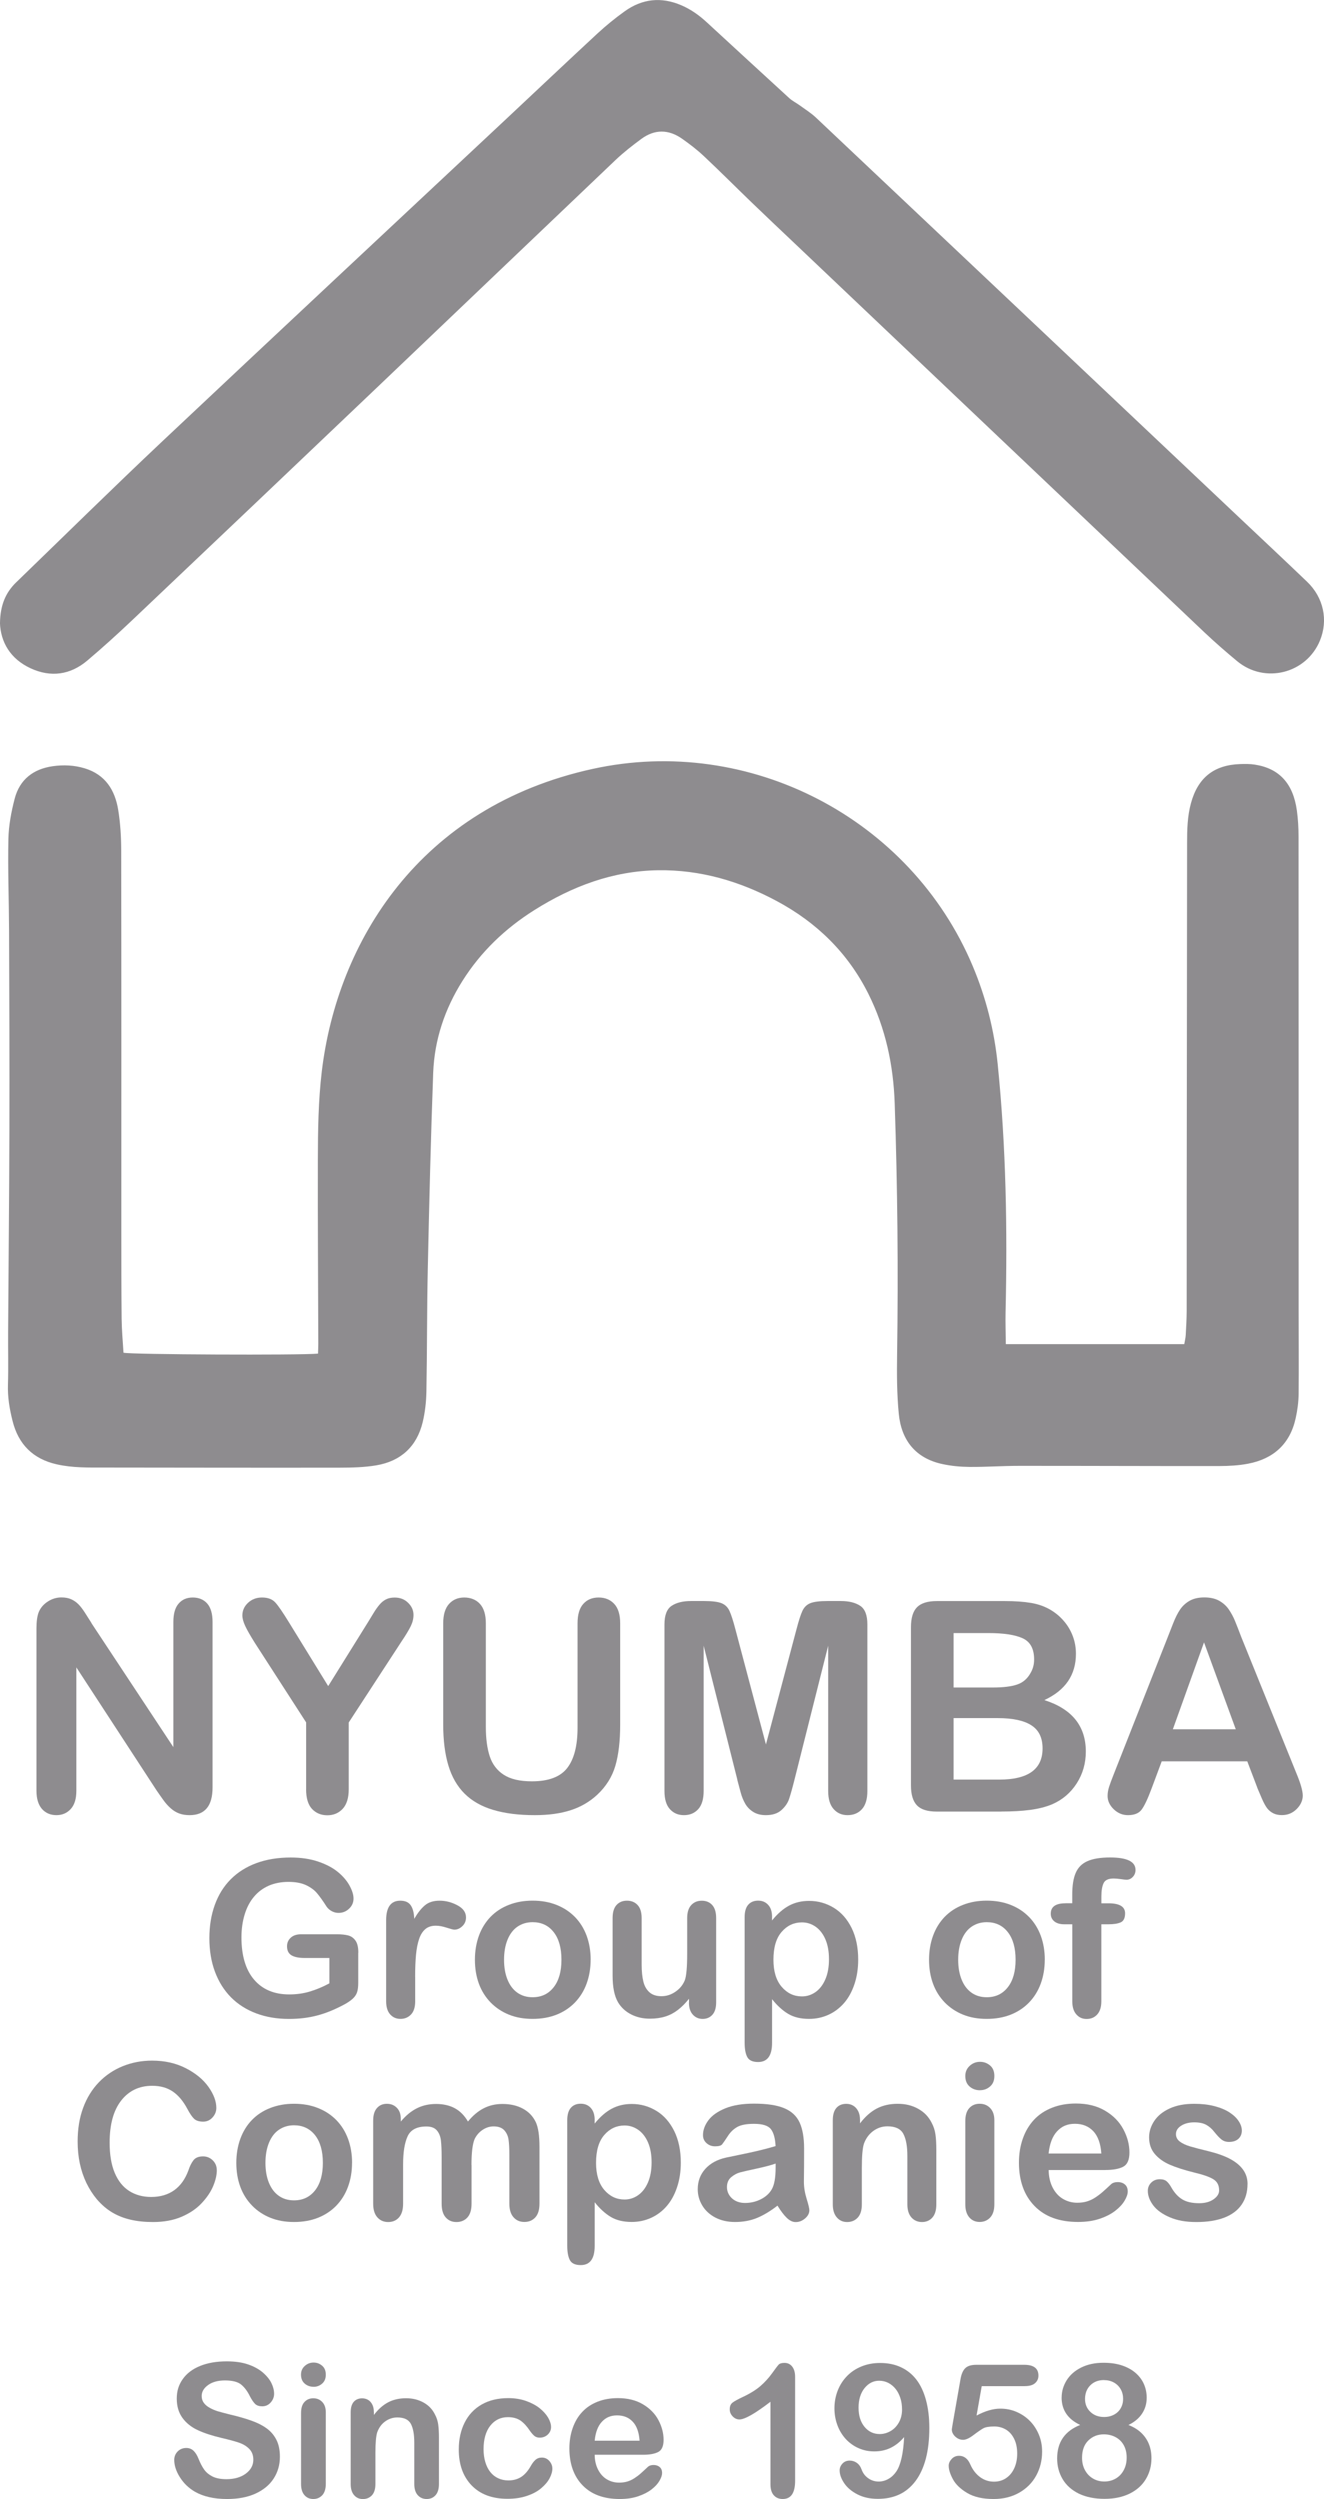
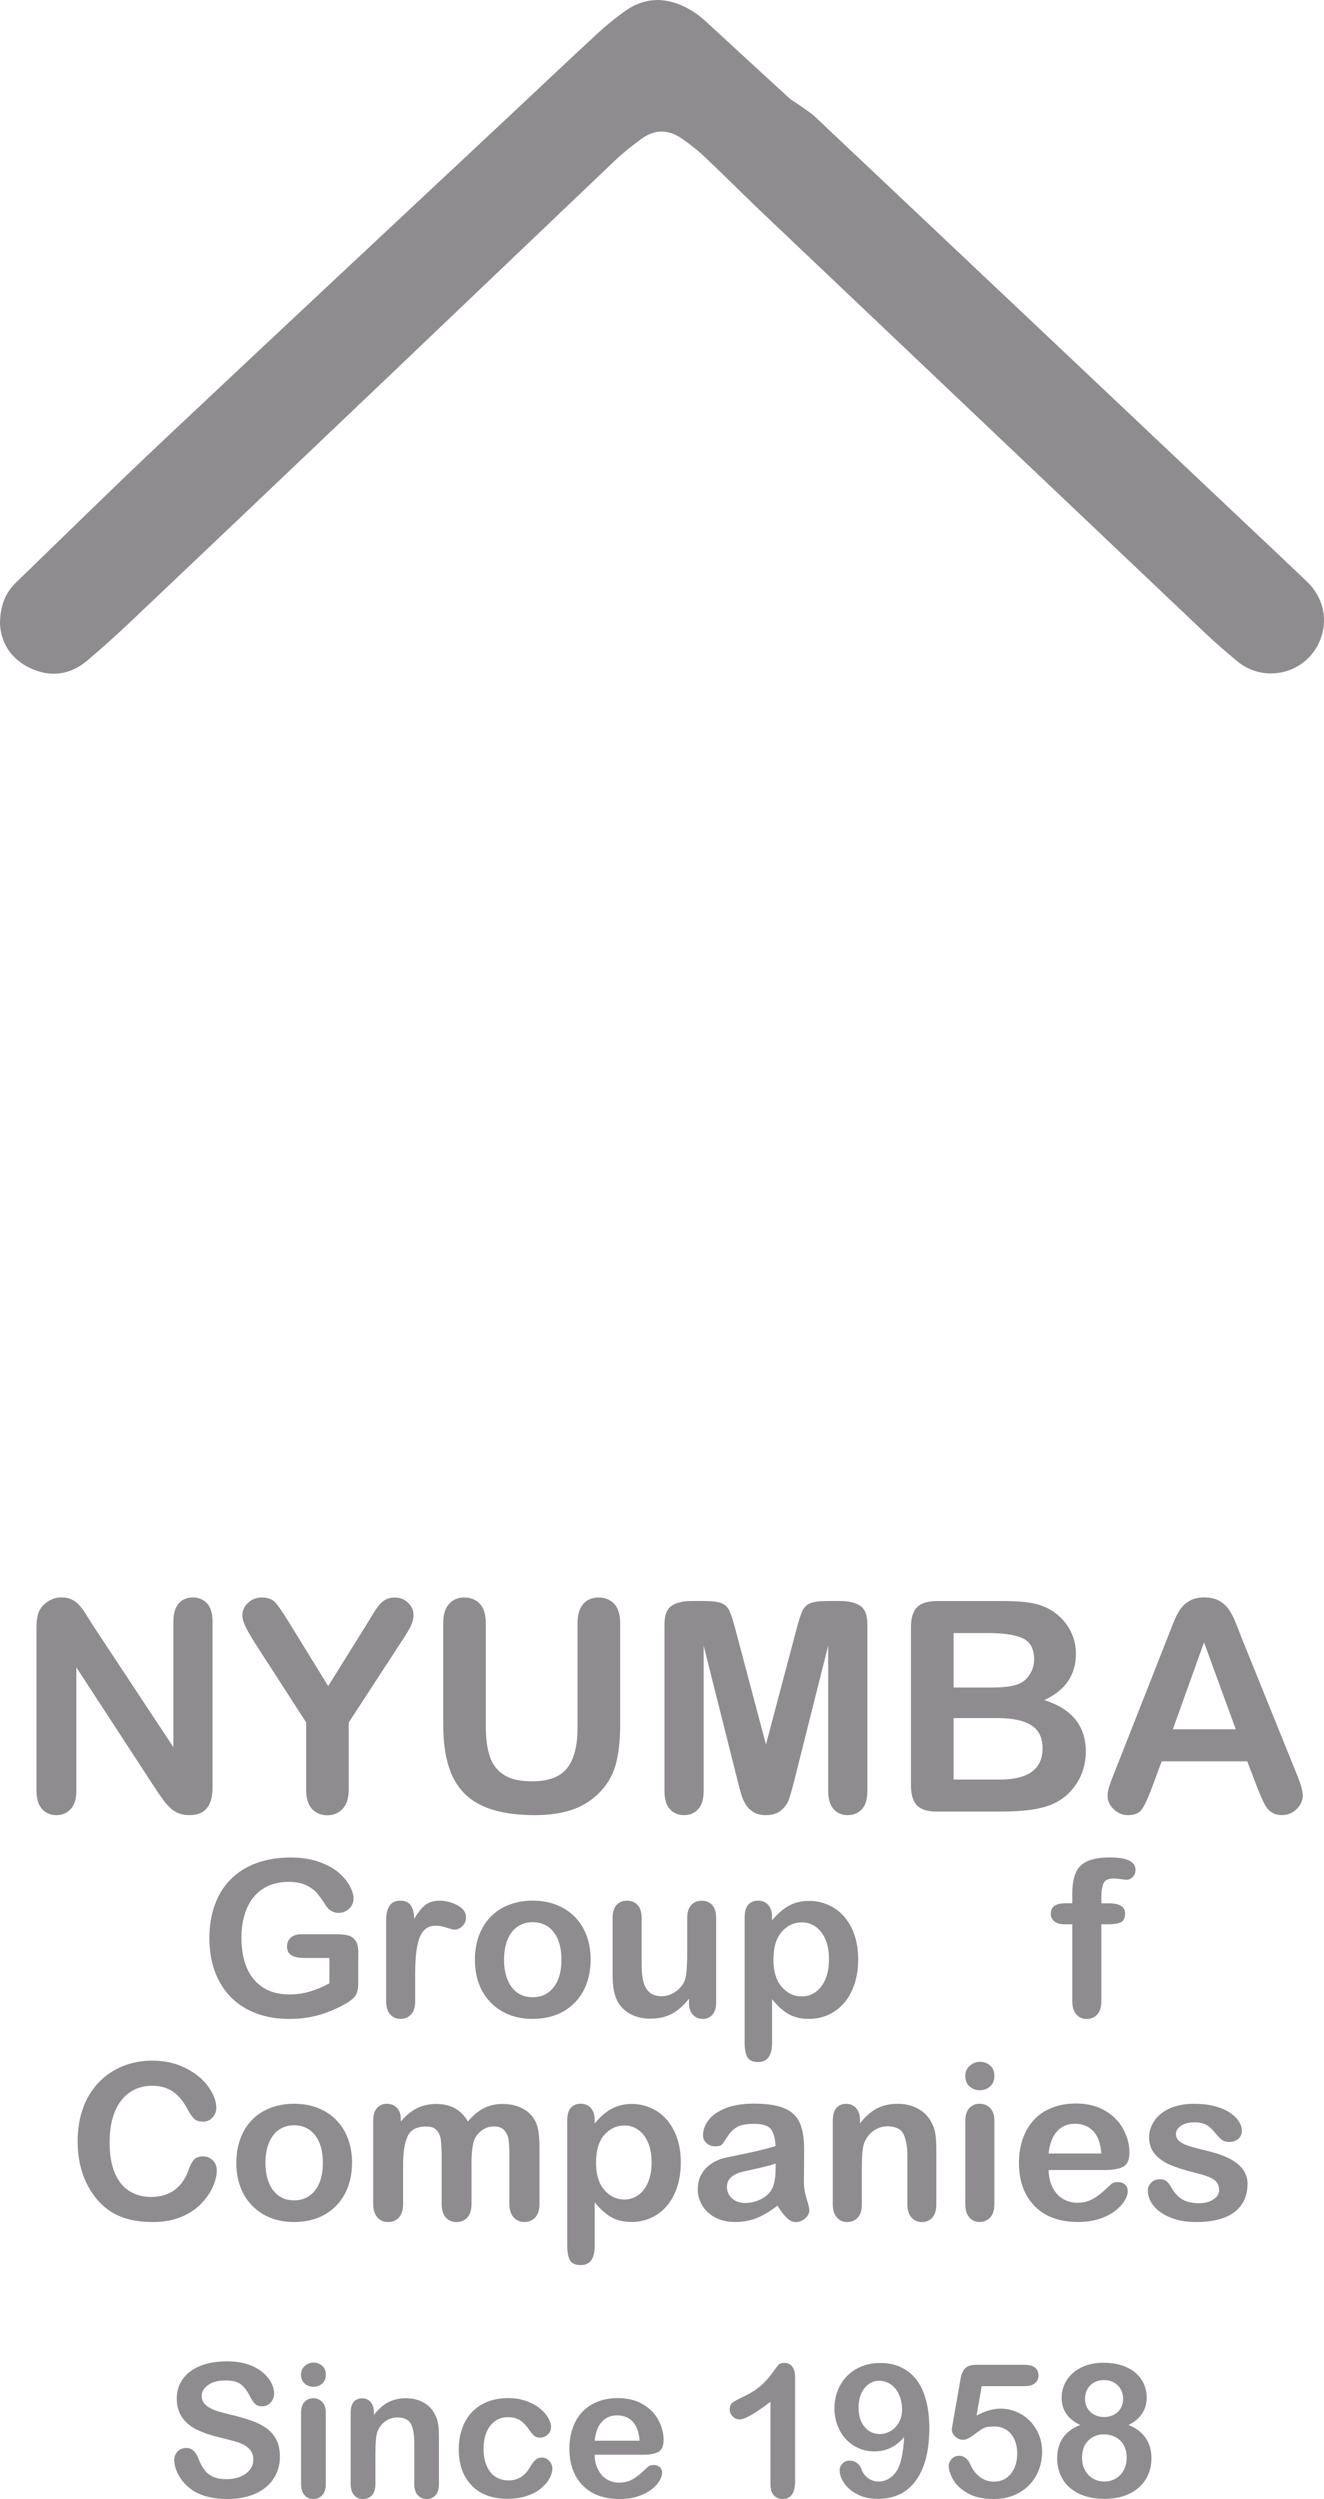
<svg xmlns="http://www.w3.org/2000/svg" id="Layer_2" data-name="Layer 2" viewBox="0 0 319.91 603.61">
  <defs>
    <style>
      .cls-1 {
        fill: #8e8c8f;
      }
    </style>
  </defs>
  <g id="Layer_1-2" data-name="Layer 1">
    <g>
      <g>
-         <path class="cls-1" d="M243.01,324.66h43.14c.12-.75,.31-1.46,.35-2.19,.11-1.92,.22-3.85,.23-5.78,.02-9.16,0-18.33,.01-27.49,.02-28.52,.05-57.04,.09-85.56,0-3.24,.07-6.47,.93-9.63,1.67-6.14,5.53-9.25,11.91-9.46,1.17-.04,2.35-.05,3.5,.13,5.9,.9,9.27,4.53,10.18,11.05,.29,2.11,.41,4.25,.41,6.38,.02,38.03,.02,76.06,.02,114.09,0,6.82,.07,13.64,0,20.46-.02,1.98-.29,3.99-.72,5.93-1.37,6.19-5.37,9.78-11.49,10.95-2.28,.44-4.65,.56-6.98,.57-16.12,.02-32.24-.06-48.36-.05-3.98,0-7.96,.29-11.94,.26-2.19-.02-4.41-.22-6.54-.68-6.5-1.38-9.95-5.73-10.58-12.12-.47-4.78-.48-9.62-.41-14.44,.3-20.19,.1-40.36-.58-60.54-.31-9.24-2.19-18.16-6.37-26.51-4.95-9.88-12.47-17.22-22.15-22.4-8.95-4.79-18.44-7.58-28.66-7.43-10.93,.16-20.74,3.87-29.88,9.62-7.04,4.43-12.93,10.05-17.38,17.11-4.27,6.78-6.77,14.2-7.07,22.19-.58,15.69-.96,31.39-1.3,47.09-.22,9.98-.16,19.97-.34,29.96-.05,2.46-.33,4.97-.9,7.35-1.42,5.88-5.29,9.42-11.22,10.42-2.9,.49-5.89,.55-8.84,.56-18.95,.03-37.89-.01-56.83-.03-3.85,0-7.7,.09-11.51-.77-5.78-1.3-9.29-4.85-10.7-10.5-.72-2.86-1.21-5.76-1.11-8.77,.13-4.2,.01-8.4,.04-12.61,.1-16.32,.27-32.64,.31-48.97,.04-16.05-.02-32.1-.08-48.15-.03-7.37-.32-14.73-.16-22.09,.07-3.26,.7-6.58,1.53-9.75,1.21-4.59,4.5-7.12,9.17-7.79,2.61-.37,5.22-.26,7.77,.52,4.96,1.52,7.29,5.26,8.06,10.03,.53,3.25,.72,6.58,.73,9.87,.05,30.66,.03,61.32,.03,91.97,0,7.03,0,14.05,.07,21.08,.03,2.75,.29,5.49,.45,8.19,1.62,.45,42.63,.64,47,.22,.02-.76,.07-1.56,.07-2.35-.04-14.81-.15-29.62-.11-44.43,.02-7.16,.11-14.32,.96-21.45,3.74-31.1,23.46-63.8,65.43-73,37.92-8.31,76.84,11.97,91.84,47.61,3.2,7.61,5.21,15.54,6.04,23.73,2.02,19.9,2.36,39.87,1.9,59.85-.06,2.53,.04,5.06,.06,7.76" />
        <path class="cls-1" d="M0,150.45c.07-4.28,1.35-7.31,3.9-9.78,11.78-11.39,23.46-22.9,35.39-34.14,27.78-26.16,55.68-52.19,83.53-78.27,7.19-6.73,14.34-13.51,21.56-20.19,2.07-1.91,4.27-3.7,6.56-5.34,4.24-3.04,8.83-3.54,13.68-1.46,2.31,.99,4.32,2.42,6.15,4.11,6.64,6.11,13.27,12.23,19.93,18.32,.75,.68,1.69,1.14,2.52,1.74,1.33,.97,2.75,1.85,3.94,2.97,34.06,32.14,68.1,64.31,102.15,96.48,5.51,5.2,11.04,10.38,16.51,15.62,4,3.83,5.14,9.29,3.11,14.22-3.29,7.97-13.31,10.5-19.98,4.99-2.76-2.28-5.46-4.64-8.06-7.1-32.99-31.28-65.95-62.58-98.92-93.87-3.45-3.27-6.91-6.53-10.33-9.83-3.87-3.73-7.66-7.54-11.57-11.21-1.65-1.55-3.46-2.94-5.32-4.24-3.24-2.25-6.59-2.27-9.78,.08-2.16,1.59-4.29,3.25-6.23,5.09-19.11,18.18-38.17,36.41-57.27,54.6-19.85,18.9-39.72,37.79-59.62,56.65-3.5,3.31-7.07,6.55-10.75,9.66-4.11,3.47-8.82,4.13-13.7,1.87-4.9-2.26-7.25-6.33-7.41-10.97" />
      </g>
      <g>
        <path class="cls-1" d="M22.08,392.03l19.81,29.97v-30.25c0-1.97,.42-3.44,1.27-4.42,.84-.98,1.98-1.47,3.42-1.47s2.65,.49,3.5,1.47c.85,.98,1.28,2.46,1.28,4.42v39.99c0,4.46-1.85,6.69-5.55,6.69-.93,0-1.76-.13-2.5-.4-.74-.27-1.43-.69-2.08-1.27-.65-.58-1.25-1.25-1.8-2.03-.55-.77-1.11-1.56-1.66-2.37l-19.32-29.62v29.8c0,1.94-.45,3.41-1.35,4.4-.9,.99-2.06,1.49-3.47,1.49s-2.62-.5-3.5-1.51c-.88-1.01-1.32-2.47-1.32-4.39v-39.23c0-1.67,.18-2.97,.55-3.92,.44-1.04,1.17-1.89,2.19-2.55,1.02-.66,2.12-.99,3.29-.99,.93,0,1.72,.15,2.38,.45,.66,.3,1.24,.71,1.74,1.21,.5,.51,1,1.17,1.53,1.98,.52,.81,1.06,1.65,1.61,2.53Z" />
        <path class="cls-1" d="M73.97,432.16v-16.13l-12.42-19.25c-1.09-1.74-1.86-3.09-2.31-4.06-.45-.97-.68-1.81-.68-2.53,0-1.18,.46-2.2,1.37-3.05,.91-.85,2.04-1.28,3.38-1.28,1.41,0,2.48,.4,3.21,1.2,.73,.8,1.82,2.39,3.28,4.77l9.5,15.43,9.61-15.43c.58-.95,1.06-1.75,1.46-2.39,.39-.65,.83-1.25,1.3-1.82,.47-.57,1-1,1.58-1.3,.58-.3,1.28-.45,2.12-.45,1.3,0,2.38,.42,3.24,1.27,.87,.84,1.3,1.82,1.3,2.93,0,.9-.22,1.8-.66,2.71-.44,.9-1.19,2.15-2.26,3.74l-12.73,19.53v16.13c0,2.1-.49,3.68-1.46,4.72-.97,1.04-2.21,1.56-3.71,1.56s-2.76-.52-3.71-1.54c-.95-1.03-1.42-2.61-1.42-4.73Z" />
        <path class="cls-1" d="M107.09,416.55v-24.45c0-2.08,.47-3.64,1.4-4.68,.94-1.04,2.17-1.56,3.69-1.56s2.86,.52,3.8,1.56c.94,1.04,1.41,2.6,1.41,4.68v25.01c0,2.84,.32,5.22,.95,7.13s1.76,3.39,3.38,4.44c1.62,1.05,3.88,1.58,6.8,1.58,4.02,0,6.87-1.07,8.53-3.21,1.66-2.14,2.5-5.38,2.5-9.73v-25.22c0-2.1,.46-3.67,1.39-4.7,.92-1.03,2.16-1.54,3.71-1.54s2.8,.52,3.76,1.54c.96,1.03,1.44,2.6,1.44,4.7v24.45c0,3.98-.39,7.3-1.16,9.95-.78,2.66-2.24,5-4.39,7.01-1.85,1.71-4,2.96-6.45,3.74-2.45,.79-5.32,1.18-8.6,1.18-3.91,0-7.27-.42-10.09-1.27-2.82-.84-5.12-2.15-6.9-3.92-1.78-1.77-3.09-4.04-3.92-6.8-.83-2.76-1.25-6.07-1.25-9.91Z" />
        <path class="cls-1" d="M178.17,429.9l-8.15-32.4v35.1c0,1.94-.43,3.4-1.3,4.37-.87,.97-2.02,1.46-3.45,1.46s-2.52-.48-3.4-1.44-1.32-2.42-1.32-4.39v-40.24c0-2.22,.58-3.72,1.73-4.49s2.72-1.16,4.68-1.16h3.19c1.92,0,3.31,.18,4.18,.52,.87,.35,1.51,.97,1.93,1.87s.89,2.37,1.42,4.4l7.39,27.85,7.39-27.85c.53-2.03,1-3.5,1.42-4.4,.42-.9,1.06-1.53,1.92-1.87,.87-.35,2.26-.52,4.18-.52h3.19c1.97,0,3.53,.39,4.68,1.16,1.16,.77,1.73,2.27,1.73,4.49v40.24c0,1.94-.43,3.4-1.3,4.37-.87,.97-2.03,1.46-3.49,1.46-1.36,0-2.49-.48-3.36-1.46-.88-.97-1.32-2.43-1.32-4.37v-35.1l-8.15,32.4c-.53,2.11-.97,3.65-1.3,4.63-.33,.98-.95,1.88-1.86,2.69s-2.15,1.21-3.75,1.21c-1.2,0-2.22-.26-3.05-.78-.83-.52-1.48-1.19-1.94-1.99-.46-.81-.83-1.71-1.09-2.69-.27-.98-.54-2-.82-3.07Z" />
        <path class="cls-1" d="M241.89,437.57h-15.54c-2.24,0-3.84-.5-4.8-1.51-.96-1-1.44-2.61-1.44-4.8v-38.22c0-2.24,.49-3.86,1.47-4.84,.98-.98,2.57-1.48,4.77-1.48h16.48c2.43,0,4.53,.15,6.31,.45,1.78,.3,3.38,.88,4.79,1.73,1.2,.72,2.27,1.63,3.19,2.72,.93,1.1,1.63,2.31,2.12,3.64s.73,2.73,.73,4.21c0,5.09-2.54,8.81-7.63,11.17,6.68,2.13,10.02,6.27,10.02,12.42,0,2.84-.73,5.41-2.19,7.68-1.46,2.28-3.42,3.96-5.9,5.05-1.55,.65-3.33,1.1-5.34,1.37-2.01,.27-4.36,.4-7.04,.4Zm-11.48-43.12v13.15h9.43c2.57,0,4.55-.24,5.95-.73,1.4-.48,2.47-1.41,3.21-2.77,.58-.97,.87-2.06,.87-3.26,0-2.57-.91-4.27-2.74-5.12-1.83-.85-4.61-1.27-8.36-1.27h-8.36Zm10.72,20.54h-10.72v14.85h11.06c6.96,0,10.44-2.51,10.44-7.53,0-2.57-.9-4.43-2.71-5.58-1.8-1.16-4.5-1.74-8.08-1.74Z" />
        <path class="cls-1" d="M303.8,431.81l-2.43-6.38h-20.67l-2.43,6.52c-.95,2.55-1.76,4.26-2.43,5.15-.67,.89-1.77,1.33-3.3,1.33-1.3,0-2.44-.47-3.43-1.42-.99-.95-1.49-2.02-1.49-3.23,0-.69,.12-1.41,.35-2.15s.61-1.77,1.14-3.09l13.01-33.02c.37-.95,.82-2.09,1.34-3.42,.52-1.33,1.07-2.43,1.66-3.31,.59-.88,1.36-1.59,2.32-2.14,.96-.54,2.14-.81,3.56-.81s2.63,.27,3.59,.81c.96,.54,1.74,1.25,2.32,2.1,.59,.86,1.09,1.78,1.49,2.76,.4,.98,.92,2.3,1.54,3.94l13.28,32.81c1.04,2.5,1.56,4.32,1.56,5.45s-.49,2.26-1.47,3.24c-.98,.98-2.17,1.47-3.56,1.47-.81,0-1.5-.14-2.08-.43-.58-.29-1.06-.68-1.46-1.18-.39-.5-.82-1.26-1.27-2.29-.45-1.03-.84-1.94-1.16-2.72Zm-20.4-14.12h15.19l-7.67-20.99-7.53,20.99Z" />
      </g>
      <g>
        <path class="cls-1" d="M86.56,471.67v7.23c0,.96-.09,1.73-.28,2.3-.19,.58-.54,1.09-1.04,1.56-.51,.46-1.15,.91-1.94,1.34-2.28,1.24-4.47,2.14-6.58,2.7-2.11,.57-4.41,.85-6.89,.85-2.9,0-5.54-.44-7.92-1.34-2.38-.89-4.42-2.19-6.1-3.88-1.68-1.7-2.97-3.76-3.87-6.17s-1.35-5.12-1.35-8.1,.44-5.62,1.31-8.05c.88-2.43,2.16-4.5,3.86-6.2,1.7-1.7,3.76-3,6.2-3.9,2.44-.9,5.2-1.35,8.28-1.35,2.54,0,4.78,.34,6.74,1.02s3.54,1.53,4.76,2.56c1.22,1.03,2.14,2.12,2.75,3.27,.62,1.15,.93,2.17,.93,3.06,0,.96-.36,1.78-1.07,2.45-.71,.68-1.56,1.02-2.56,1.02-.55,0-1.08-.13-1.58-.39-.51-.26-.93-.62-1.27-1.08-.94-1.47-1.74-2.59-2.39-3.34-.65-.76-1.53-1.39-2.64-1.91-1.11-.51-2.52-.77-4.23-.77s-3.34,.31-4.73,.91c-1.39,.61-2.58,1.49-3.56,2.65-.99,1.16-1.74,2.58-2.26,4.26-.52,1.68-.79,3.54-.79,5.58,0,4.43,1.02,7.83,3.05,10.21,2.03,2.38,4.86,3.57,8.5,3.57,1.77,0,3.42-.23,4.98-.7,1.55-.46,3.12-1.12,4.72-1.98v-6.12h-5.92c-1.42,0-2.5-.21-3.23-.64-.73-.43-1.09-1.16-1.09-2.19,0-.84,.3-1.53,.91-2.08,.61-.55,1.44-.82,2.48-.82h8.67c1.06,0,1.96,.09,2.7,.28,.74,.19,1.33,.61,1.79,1.26s.68,1.63,.68,2.93Z" />
        <path class="cls-1" d="M100.32,477.51v5.86c0,1.42-.33,2.49-1,3.2-.67,.71-1.52,1.07-2.55,1.07s-1.84-.36-2.49-1.08c-.65-.72-.98-1.78-.98-3.19v-19.55c0-3.16,1.14-4.73,3.42-4.73,1.17,0,2.01,.37,2.52,1.11,.51,.74,.8,1.83,.85,3.27,.84-1.44,1.7-2.53,2.59-3.27,.88-.74,2.06-1.11,3.54-1.11s2.91,.37,4.3,1.11c1.39,.74,2.08,1.71,2.08,2.93,0,.86-.3,1.56-.89,2.12s-1.23,.84-1.92,.84c-.26,0-.88-.16-1.87-.48-.99-.32-1.86-.48-2.61-.48-1.03,0-1.87,.27-2.52,.81-.65,.54-1.16,1.34-1.52,2.4-.36,1.06-.61,2.33-.75,3.79-.14,1.47-.21,3.26-.21,5.36Z" />
        <path class="cls-1" d="M142.71,473.36c0,2.09-.33,4.02-.98,5.79-.65,1.77-1.6,3.28-2.83,4.55-1.23,1.27-2.71,2.24-4.42,2.92-1.72,.68-3.64,1.02-5.79,1.02s-4.04-.34-5.74-1.03c-1.7-.69-3.17-1.67-4.41-2.94-1.24-1.28-2.19-2.79-2.83-4.53-.64-1.74-.96-3.67-.96-5.78s.33-4.07,.98-5.84c.65-1.77,1.59-3.27,2.8-4.53,1.22-1.25,2.69-2.22,4.42-2.89,1.73-.68,3.64-1.02,5.74-1.02s4.05,.34,5.79,1.03c1.73,.69,3.21,1.66,4.45,2.93s2.17,2.78,2.82,4.53c.64,1.75,.97,3.68,.97,5.79Zm-7.05,0c0-2.86-.63-5.09-1.89-6.69-1.26-1.6-2.95-2.39-5.08-2.39-1.37,0-2.58,.36-3.63,1.07-1.05,.71-1.85,1.76-2.42,3.15-.57,1.39-.85,3.01-.85,4.86s.28,3.44,.84,4.81c.56,1.37,1.35,2.42,2.39,3.15,1.04,.73,2.26,1.09,3.67,1.09,2.13,0,3.82-.8,5.08-2.4,1.26-1.6,1.89-3.82,1.89-6.65Z" />
        <path class="cls-1" d="M166.48,483.68v-.9c-.84,1.06-1.72,1.95-2.65,2.67-.93,.72-1.94,1.26-3.04,1.61-1.1,.35-2.35,.53-3.76,.53-1.7,0-3.22-.35-4.57-1.05-1.35-.7-2.39-1.67-3.13-2.91-.87-1.49-1.31-3.63-1.31-6.43v-13.92c0-1.41,.32-2.45,.95-3.15,.63-.69,1.47-1.04,2.52-1.04s1.92,.35,2.57,1.05c.65,.7,.98,1.75,.98,3.14v11.24c0,1.63,.14,3,.41,4.1,.27,1.11,.77,1.97,1.48,2.6s1.68,.94,2.89,.94,2.3-.35,3.34-1.05c1.05-.7,1.81-1.62,2.29-2.75,.39-.99,.59-3.17,.59-6.53v-8.54c0-1.39,.33-2.43,.98-3.14,.65-.7,1.5-1.05,2.55-1.05s1.89,.35,2.52,1.04c.63,.7,.95,1.75,.95,3.15v20.35c0,1.34-.3,2.34-.91,3.01-.61,.67-1.39,1-2.35,1s-1.75-.35-2.38-1.04c-.63-.69-.94-1.67-.94-2.92Z" />
        <path class="cls-1" d="M186.54,463.02v.85c1.32-1.63,2.69-2.82,4.12-3.59,1.42-.76,3.04-1.14,4.84-1.14,2.16,0,4.15,.56,5.97,1.67,1.82,1.11,3.25,2.74,4.31,4.89,1.05,2.14,1.58,4.68,1.58,7.62,0,2.16-.3,4.15-.91,5.95-.61,1.81-1.44,3.33-2.51,4.55-1.06,1.22-2.32,2.17-3.77,2.83-1.45,.66-3.01,.99-4.67,.99-2.01,0-3.69-.4-5.05-1.21-1.36-.81-2.66-1.99-3.9-3.55v10.55c0,3.09-1.12,4.63-3.37,4.63-1.32,0-2.19-.4-2.62-1.2-.43-.8-.64-1.96-.64-3.49v-30.3c0-1.34,.29-2.34,.87-3,.58-.66,1.38-.99,2.39-.99s1.81,.34,2.43,1.02c.63,.68,.94,1.65,.94,2.92Zm13.76,10.21c0-1.85-.28-3.44-.85-4.77-.57-1.33-1.35-2.35-2.35-3.06-1-.71-2.11-1.07-3.33-1.07-1.94,0-3.57,.76-4.9,2.29-1.33,1.53-1.99,3.77-1.99,6.74,0,2.79,.66,4.97,1.98,6.52,1.32,1.55,2.96,2.33,4.91,2.33,1.17,0,2.25-.34,3.24-1.02,.99-.68,1.79-1.69,2.39-3.05,.6-1.36,.9-2.99,.9-4.91Z" />
-         <path class="cls-1" d="M252.44,473.36c0,2.09-.33,4.02-.98,5.79-.65,1.77-1.6,3.28-2.83,4.55-1.23,1.27-2.71,2.24-4.42,2.92-1.72,.68-3.64,1.02-5.79,1.02s-4.04-.34-5.74-1.03c-1.7-.69-3.17-1.67-4.41-2.94-1.24-1.28-2.19-2.79-2.83-4.53-.64-1.74-.96-3.67-.96-5.78s.33-4.07,.98-5.84c.65-1.77,1.59-3.27,2.8-4.53,1.22-1.25,2.69-2.22,4.42-2.89,1.73-.68,3.64-1.02,5.74-1.02s4.05,.34,5.79,1.03,3.21,1.66,4.45,2.93,2.17,2.78,2.82,4.53c.64,1.75,.97,3.68,.97,5.79Zm-7.05,0c0-2.86-.63-5.09-1.89-6.69-1.26-1.6-2.95-2.39-5.08-2.39-1.37,0-2.58,.36-3.63,1.07-1.05,.71-1.85,1.76-2.42,3.15-.57,1.39-.85,3.01-.85,4.86s.28,3.44,.84,4.81c.56,1.37,1.35,2.42,2.39,3.15,1.04,.73,2.26,1.09,3.67,1.09,2.13,0,3.82-.8,5.08-2.4,1.26-1.6,1.89-3.82,1.89-6.65Z" />
        <path class="cls-1" d="M257.41,459.71h1.67v-2.11c0-2.2,.28-3.94,.84-5.23,.56-1.3,1.5-2.24,2.83-2.83,1.33-.59,3.15-.89,5.47-.89,4.1,0,6.15,1,6.15,3.01,0,.65-.21,1.21-.64,1.67-.43,.46-.94,.7-1.52,.7-.27,0-.75-.05-1.41-.15-.67-.1-1.24-.15-1.7-.15-1.27,0-2.08,.37-2.44,1.12-.36,.75-.54,1.81-.54,3.2v1.67h1.72c2.67,0,4.01,.81,4.01,2.42,0,1.15-.36,1.88-1.07,2.19s-1.69,.46-2.95,.46h-1.72v18.6c0,1.39-.33,2.45-.99,3.18-.66,.73-1.51,1.09-2.56,1.09s-1.82-.36-2.48-1.09c-.66-.73-.99-1.79-.99-3.18v-18.6h-1.93c-1.05,0-1.85-.24-2.42-.71-.57-.47-.85-1.08-.85-1.84,0-1.68,1.18-2.52,3.52-2.52Z" />
        <path class="cls-1" d="M52.39,524.15c0,1.2-.3,2.5-.89,3.9-.59,1.4-1.52,2.77-2.79,4.12-1.27,1.35-2.89,2.44-4.86,3.28s-4.27,1.26-6.89,1.26c-1.99,0-3.8-.19-5.43-.57-1.63-.38-3.11-.97-4.44-1.76-1.33-.8-2.55-1.85-3.67-3.15-.99-1.18-1.84-2.51-2.55-3.97-.7-1.47-1.23-3.03-1.58-4.69s-.53-3.43-.53-5.3c0-3.04,.44-5.75,1.33-8.15,.88-2.4,2.15-4.45,3.79-6.16,1.65-1.71,3.58-3,5.79-3.9,2.21-.89,4.57-1.34,7.07-1.34,3.05,0,5.77,.61,8.15,1.83s4.21,2.72,5.48,4.51c1.27,1.79,1.9,3.49,1.9,5.08,0,.87-.31,1.65-.93,2.32-.62,.67-1.36,1-2.24,1-.98,0-1.71-.23-2.2-.69-.49-.46-1.03-1.26-1.63-2.39-.99-1.87-2.17-3.27-3.51-4.19-1.35-.92-3.01-1.39-4.98-1.39-3.14,0-5.64,1.19-7.5,3.57-1.86,2.38-2.79,5.77-2.79,10.16,0,2.93,.41,5.37,1.24,7.32,.82,1.95,1.99,3.4,3.5,4.36,1.51,.96,3.28,1.44,5.3,1.44,2.19,0,4.05-.54,5.57-1.63s2.66-2.69,3.43-4.8c.32-.99,.73-1.81,1.21-2.43s1.25-.94,2.32-.94c.91,0,1.69,.32,2.34,.95,.65,.64,.98,1.42,.98,2.37Z" />
        <path class="cls-1" d="M85.06,522.42c0,2.09-.33,4.02-.98,5.79-.65,1.77-1.6,3.28-2.83,4.55-1.23,1.27-2.71,2.24-4.42,2.92-1.72,.68-3.64,1.02-5.79,1.02s-4.04-.34-5.74-1.03c-1.7-.69-3.17-1.67-4.41-2.95-1.24-1.28-2.19-2.78-2.83-4.53-.64-1.74-.96-3.66-.96-5.77s.33-4.07,.98-5.84c.65-1.77,1.59-3.28,2.8-4.53,1.22-1.25,2.69-2.22,4.42-2.89s3.64-1.02,5.74-1.02,4.05,.34,5.79,1.03,3.21,1.66,4.45,2.93,2.17,2.78,2.82,4.53c.64,1.75,.97,3.68,.97,5.79Zm-7.05,0c0-2.86-.63-5.09-1.89-6.69-1.26-1.59-2.95-2.39-5.08-2.39-1.37,0-2.58,.36-3.63,1.07s-1.85,1.76-2.42,3.15c-.57,1.39-.85,3.01-.85,4.86s.28,3.44,.84,4.81c.56,1.37,1.35,2.42,2.39,3.15,1.04,.73,2.26,1.09,3.67,1.09,2.13,0,3.82-.8,5.08-2.4,1.26-1.6,1.89-3.82,1.89-6.65Z" />
        <path class="cls-1" d="M113.94,522.94v9.34c0,1.48-.33,2.58-1,3.32-.67,.74-1.55,1.11-2.65,1.11s-1.92-.37-2.59-1.11c-.66-.74-.99-1.84-.99-3.32v-11.19c0-1.77-.06-3.14-.18-4.12s-.45-1.78-.98-2.4-1.37-.94-2.52-.94c-2.3,0-3.81,.79-4.54,2.37-.73,1.58-1.09,3.84-1.09,6.79v9.49c0,1.46-.33,2.56-.99,3.31-.66,.75-1.53,1.12-2.61,1.12s-1.93-.37-2.61-1.12c-.68-.75-1.02-1.85-1.02-3.31v-20.09c0-1.32,.3-2.32,.91-3.01s1.41-1.03,2.4-1.03,1.76,.32,2.4,.96c.64,.64,.96,1.53,.96,2.66v.67c1.22-1.46,2.52-2.53,3.91-3.22,1.39-.69,2.93-1.03,4.63-1.03s3.28,.35,4.55,1.05c1.27,.7,2.31,1.77,3.14,3.19,1.18-1.44,2.45-2.51,3.81-3.2,1.35-.69,2.86-1.04,4.5-1.04,1.92,0,3.57,.38,4.96,1.13,1.39,.75,2.43,1.83,3.11,3.24,.6,1.27,.9,3.27,.9,5.99v13.71c0,1.48-.33,2.58-1,3.32-.67,.74-1.55,1.11-2.65,1.11s-1.93-.37-2.61-1.12c-.68-.75-1.02-1.85-1.02-3.31v-11.8c0-1.51-.06-2.72-.19-3.63-.13-.91-.48-1.67-1.04-2.29-.57-.62-1.42-.93-2.57-.93-.93,0-1.81,.27-2.64,.82-.83,.55-1.48,1.28-1.94,2.21-.51,1.18-.77,3.28-.77,6.28Z" />
        <path class="cls-1" d="M143.68,512.08v.85c1.32-1.63,2.69-2.83,4.12-3.59,1.42-.76,3.04-1.15,4.84-1.15,2.16,0,4.15,.56,5.97,1.67,1.82,1.11,3.25,2.75,4.31,4.89,1.05,2.14,1.58,4.68,1.58,7.61,0,2.16-.3,4.15-.91,5.96-.61,1.81-1.44,3.33-2.51,4.55-1.06,1.23-2.32,2.17-3.77,2.83-1.45,.66-3.01,.99-4.67,.99-2.01,0-3.69-.4-5.05-1.21-1.36-.81-2.66-1.99-3.9-3.55v10.55c0,3.09-1.12,4.63-3.37,4.63-1.32,0-2.19-.4-2.62-1.2-.43-.8-.64-1.96-.64-3.49v-30.3c0-1.34,.29-2.34,.87-3,.58-.66,1.38-.99,2.39-.99s1.81,.34,2.43,1.02,.94,1.65,.94,2.92Zm13.76,10.21c0-1.85-.28-3.44-.85-4.77-.57-1.33-1.35-2.35-2.35-3.06-1-.71-2.11-1.07-3.33-1.07-1.94,0-3.57,.76-4.9,2.29-1.33,1.53-1.99,3.77-1.99,6.74,0,2.79,.66,4.97,1.98,6.52,1.32,1.55,2.96,2.33,4.91,2.33,1.17,0,2.25-.34,3.24-1.02,.99-.68,1.79-1.69,2.39-3.05,.6-1.36,.9-2.99,.9-4.91Z" />
        <path class="cls-1" d="M187.87,532.74c-1.7,1.32-3.34,2.31-4.93,2.97-1.59,.66-3.37,.99-5.34,.99-1.8,0-3.38-.36-4.75-1.07-1.36-.71-2.41-1.67-3.15-2.89-.74-1.22-1.11-2.54-1.11-3.96,0-1.92,.61-3.56,1.83-4.91,1.22-1.35,2.89-2.26,5.02-2.73,.45-.1,1.55-.33,3.32-.69s3.28-.69,4.54-.99c1.26-.3,2.63-.66,4.1-1.09-.09-1.85-.46-3.21-1.12-4.08-.66-.87-2.03-1.3-4.1-1.3-1.78,0-3.13,.25-4.03,.75s-1.67,1.24-2.31,2.24c-.64,.99-1.1,1.65-1.36,1.97-.27,.32-.84,.47-1.71,.47-.79,0-1.47-.25-2.05-.76-.57-.51-.86-1.15-.86-1.94,0-1.23,.44-2.43,1.31-3.6,.87-1.16,2.24-2.12,4.09-2.88,1.85-.75,4.16-1.13,6.92-1.13,3.09,0,5.51,.36,7.28,1.09,1.77,.73,3.01,1.88,3.74,3.46,.73,1.58,1.09,3.67,1.09,6.28,0,1.65,0,3.04-.01,4.19,0,1.15-.02,2.43-.04,3.83,0,1.32,.22,2.7,.66,4.13,.44,1.43,.66,2.36,.66,2.77,0,.72-.34,1.38-1.02,1.97-.68,.59-1.44,.89-2.3,.89-.72,0-1.43-.34-2.14-1.02-.7-.68-1.45-1.66-2.24-2.95Zm-.46-10.16c-1.03,.38-2.53,.77-4.49,1.2-1.96,.42-3.32,.73-4.08,.93-.75,.2-1.47,.58-2.16,1.16-.69,.58-1.03,1.38-1.03,2.4s.4,1.97,1.21,2.71,1.86,1.12,3.16,1.12c1.39,0,2.67-.31,3.85-.91,1.18-.61,2.04-1.39,2.59-2.36,.63-1.06,.95-2.81,.95-5.25v-1Z" />
        <path class="cls-1" d="M207.8,512.03v.85c1.24-1.63,2.59-2.82,4.05-3.59,1.47-.76,3.15-1.14,5.05-1.14s3.51,.4,4.96,1.21c1.46,.81,2.55,1.94,3.27,3.42,.46,.86,.76,1.78,.9,2.78,.14,1,.21,2.26,.21,3.81v13.07c0,1.41-.32,2.47-.96,3.19-.64,.72-1.48,1.08-2.51,1.08s-1.89-.37-2.55-1.11c-.65-.74-.98-1.79-.98-3.16v-11.7c0-2.32-.32-4.09-.96-5.31-.64-1.22-1.92-1.84-3.85-1.84-1.25,0-2.39,.37-3.42,1.12-1.03,.75-1.78,1.77-2.26,3.07-.34,1.04-.51,3-.51,5.86v8.8c0,1.42-.33,2.49-.99,3.2-.66,.71-1.51,1.07-2.56,1.07s-1.84-.37-2.49-1.11c-.65-.74-.98-1.79-.98-3.16v-20.29c0-1.34,.29-2.34,.87-3,.58-.66,1.38-.99,2.39-.99,.62,0,1.18,.14,1.67,.44,.5,.29,.9,.73,1.2,1.31s.45,1.3,.45,2.14Z" />
        <path class="cls-1" d="M236.79,504.88c-.98,0-1.81-.3-2.51-.9-.69-.6-1.04-1.45-1.04-2.55,0-.99,.36-1.81,1.07-2.46,.71-.64,1.54-.96,2.48-.96s1.71,.29,2.42,.87c.7,.58,1.05,1.43,1.05,2.55s-.34,1.93-1.03,2.53c-.69,.61-1.5,.91-2.44,.91Zm3.47,7.25v20.29c0,1.41-.33,2.47-1,3.19-.67,.72-1.52,1.08-2.55,1.08s-1.87-.37-2.51-1.11c-.64-.74-.96-1.79-.96-3.16v-20.09c0-1.39,.32-2.44,.96-3.14,.64-.7,1.48-1.05,2.51-1.05s1.88,.35,2.55,1.05c.67,.7,1,1.68,1,2.93Z" />
        <path class="cls-1" d="M267.12,524.15h-13.74c.02,1.6,.34,3,.96,4.22,.63,1.22,1.46,2.14,2.5,2.75s2.18,.93,3.43,.93c.84,0,1.61-.1,2.3-.3,.69-.2,1.37-.51,2.02-.93,.65-.42,1.25-.87,1.8-1.35,.55-.48,1.26-1.13,2.14-1.95,.36-.31,.87-.46,1.54-.46,.72,0,1.3,.2,1.75,.59s.67,.95,.67,1.67c0,.64-.25,1.38-.75,2.22-.5,.85-1.25,1.66-2.25,2.44-1,.78-2.26,1.43-3.78,1.94-1.52,.52-3.26,.77-5.23,.77-4.51,0-8.02-1.28-10.52-3.86-2.5-2.57-3.76-6.06-3.76-10.47,0-2.08,.31-4,.93-5.78,.62-1.77,1.52-3.29,2.7-4.56,1.18-1.27,2.64-2.24,4.37-2.92,1.73-.68,3.65-1.02,5.76-1.02,2.74,0,5.1,.58,7.06,1.74,1.96,1.16,3.43,2.65,4.41,4.49,.98,1.83,1.47,3.7,1.47,5.61,0,1.77-.51,2.91-1.52,3.44-1.01,.52-2.44,.78-4.27,.78Zm-13.74-3.99h12.73c-.17-2.4-.82-4.2-1.94-5.39-1.12-1.19-2.6-1.79-4.44-1.79s-3.19,.6-4.31,1.81c-1.12,1.21-1.81,3-2.05,5.36Z" />
        <path class="cls-1" d="M301.43,527.52c0,1.94-.47,3.6-1.42,4.98s-2.34,2.43-4.18,3.14c-1.84,.71-4.09,1.07-6.73,1.07s-4.68-.38-6.48-1.16c-1.8-.77-3.13-1.74-3.99-2.89-.86-1.16-1.29-2.32-1.29-3.49,0-.77,.27-1.43,.82-1.98,.55-.55,1.24-.82,2.08-.82,.74,0,1.3,.18,1.7,.54s.77,.87,1.13,1.52c.72,1.25,1.58,2.19,2.59,2.8,1,.62,2.37,.93,4.1,.93,1.41,0,2.56-.31,3.46-.94,.9-.63,1.35-1.34,1.35-2.15,0-1.24-.47-2.14-1.4-2.7-.93-.57-2.47-1.11-4.62-1.62-2.42-.6-4.38-1.23-5.9-1.89-1.52-.66-2.73-1.53-3.64-2.61s-1.36-2.41-1.36-3.99c0-1.41,.42-2.73,1.26-3.99,.84-1.25,2.08-2.25,3.72-3,1.64-.75,3.61-1.12,5.93-1.12,1.82,0,3.45,.19,4.9,.57,1.45,.38,2.66,.88,3.63,1.52,.97,.63,1.71,1.34,2.21,2.11,.51,.77,.76,1.53,.76,2.26,0,.81-.27,1.47-.81,1.98-.54,.51-1.31,.77-2.3,.77-.72,0-1.33-.2-1.84-.61-.51-.41-1.08-1.03-1.74-1.85-.53-.69-1.16-1.24-1.88-1.65-.72-.41-1.7-.62-2.93-.62s-2.32,.27-3.16,.81c-.84,.54-1.26,1.21-1.26,2.02,0,.74,.31,1.34,.93,1.81s1.45,.86,2.5,1.17c1.05,.31,2.49,.69,4.32,1.13,2.18,.53,3.96,1.16,5.34,1.9,1.38,.74,2.43,1.61,3.14,2.61,.71,1,1.07,2.15,1.07,3.43Z" />
      </g>
      <g>
        <path class="cls-1" d="M67.63,593.42c0,1.94-.5,3.69-1.5,5.24-1,1.55-2.47,2.76-4.39,3.64-1.93,.88-4.22,1.31-6.86,1.31-3.17,0-5.79-.6-7.85-1.8-1.46-.86-2.65-2.01-3.56-3.45-.91-1.44-1.37-2.84-1.37-4.2,0-.79,.27-1.46,.82-2.03,.55-.56,1.25-.85,2.09-.85,.69,0,1.27,.22,1.74,.66,.47,.44,.88,1.09,1.22,1.95,.41,1.02,.85,1.88,1.33,2.56,.47,.69,1.14,1.25,2,1.7,.86,.44,2,.67,3.4,.67,1.93,0,3.49-.45,4.7-1.35,1.21-.9,1.81-2.02,1.81-3.36,0-1.07-.33-1.93-.98-2.6s-1.49-1.17-2.52-1.52c-1.03-.35-2.41-.72-4.13-1.12-2.31-.54-4.24-1.17-5.8-1.9-1.56-.72-2.79-1.71-3.7-2.96-.91-1.25-1.37-2.8-1.37-4.66s.48-3.34,1.45-4.71c.97-1.37,2.36-2.43,4.19-3.17s3.97-1.11,6.44-1.11c1.97,0,3.68,.24,5.12,.73,1.44,.49,2.63,1.14,3.58,1.95s1.64,1.66,2.08,2.55c.44,.89,.66,1.76,.66,2.61,0,.77-.27,1.47-.82,2.09-.55,.62-1.23,.93-2.05,.93-.74,0-1.31-.19-1.7-.56-.39-.37-.81-.98-1.26-1.83-.58-1.21-1.29-2.16-2.1-2.84-.82-.68-2.13-1.02-3.95-1.02-1.68,0-3.04,.37-4.07,1.11-1.03,.74-1.55,1.63-1.55,2.66,0,.64,.18,1.2,.53,1.66,.35,.47,.83,.87,1.45,1.21,.61,.33,1.24,.6,1.86,.79,.63,.19,1.67,.47,3.11,.83,1.81,.42,3.45,.89,4.92,1.4,1.47,.51,2.72,1.13,3.75,1.86,1.03,.73,1.83,1.65,2.41,2.77s.87,2.49,.87,4.11Z" />
        <path class="cls-1" d="M75.76,576.5c-.83,0-1.55-.26-2.14-.77-.59-.51-.89-1.23-.89-2.17,0-.85,.3-1.54,.91-2.09,.61-.55,1.31-.82,2.12-.82s1.46,.25,2.06,.75,.9,1.22,.9,2.17-.29,1.64-.88,2.16c-.58,.52-1.28,.78-2.08,.78Zm2.96,6.18v17.29c0,1.2-.29,2.1-.85,2.72-.57,.61-1.29,.92-2.17,.92s-1.59-.31-2.14-.94-.82-1.53-.82-2.7v-17.12c0-1.19,.27-2.08,.82-2.67,.55-.6,1.26-.9,2.14-.9s1.6,.3,2.17,.9c.57,.6,.85,1.43,.85,2.5Z" />
        <path class="cls-1" d="M90.34,582.59v.72c1.05-1.39,2.2-2.4,3.45-3.06,1.25-.65,2.68-.98,4.31-.98s2.99,.35,4.23,1.03,2.17,1.66,2.78,2.92c.4,.73,.65,1.52,.77,2.37,.12,.85,.18,1.93,.18,3.24v11.14c0,1.2-.27,2.1-.82,2.72-.55,.61-1.26,.92-2.14,.92s-1.61-.31-2.17-.94c-.56-.63-.83-1.53-.83-2.7v-9.97c0-1.97-.27-3.48-.82-4.53-.55-1.04-1.64-1.56-3.28-1.56-1.07,0-2.04,.32-2.92,.95s-1.52,1.51-1.93,2.62c-.29,.89-.44,2.56-.44,5v7.5c0,1.21-.28,2.12-.84,2.73-.56,.6-1.29,.91-2.18,.91s-1.57-.31-2.13-.94c-.55-.63-.83-1.53-.83-2.7v-17.29c0-1.14,.25-1.99,.74-2.55,.5-.56,1.18-.85,2.04-.85,.53,0,1,.13,1.42,.37s.76,.62,1.02,1.12c.26,.5,.38,1.1,.38,1.82Z" />
        <path class="cls-1" d="M133.47,596.2c0,.75-.22,1.54-.67,2.39s-1.13,1.65-2.04,2.42c-.91,.77-2.06,1.38-3.45,1.85-1.39,.47-2.95,.7-4.69,.7-3.7,0-6.58-1.08-8.66-3.23-2.08-2.16-3.11-5.05-3.11-8.67,0-2.45,.47-4.62,1.42-6.51s2.32-3.34,4.12-4.37c1.8-1.03,3.95-1.54,6.44-1.54,1.55,0,2.97,.23,4.26,.68,1.29,.45,2.39,1.04,3.29,1.75,.9,.72,1.58,1.48,2.06,2.29,.47,.81,.71,1.57,.71,2.27s-.27,1.32-.8,1.82c-.53,.49-1.18,.74-1.94,.74-.5,0-.91-.13-1.24-.38-.33-.26-.7-.67-1.11-1.24-.73-1.11-1.49-1.94-2.29-2.5-.8-.55-1.81-.83-3.04-.83-1.77,0-3.19,.69-4.27,2.07-1.08,1.38-1.62,3.27-1.62,5.67,0,1.13,.14,2.16,.42,3.1s.68,1.75,1.21,2.41c.53,.67,1.16,1.17,1.91,1.51,.74,.35,1.56,.52,2.45,.52,1.2,0,2.22-.28,3.08-.83,.86-.55,1.61-1.4,2.27-2.54,.37-.67,.76-1.2,1.18-1.58,.42-.38,.94-.57,1.56-.57,.73,0,1.34,.28,1.82,.83,.48,.55,.72,1.15,.72,1.77Z" />
        <path class="cls-1" d="M155.39,592.92h-11.7c.01,1.36,.29,2.56,.82,3.59,.53,1.04,1.24,1.82,2.13,2.35s1.86,.79,2.93,.79c.72,0,1.37-.08,1.96-.25,.59-.17,1.16-.43,1.72-.79,.55-.36,1.07-.74,1.53-1.15,.47-.41,1.07-.97,1.82-1.67,.31-.26,.75-.4,1.32-.4,.61,0,1.11,.17,1.49,.51,.38,.33,.57,.81,.57,1.42,0,.54-.21,1.17-.64,1.9-.42,.72-1.06,1.42-1.92,2.08-.86,.66-1.93,1.21-3.22,1.65-1.29,.44-2.78,.66-4.46,.66-3.84,0-6.83-1.1-8.96-3.29-2.13-2.19-3.2-5.17-3.2-8.92,0-1.77,.26-3.41,.79-4.92,.53-1.51,1.29-2.81,2.3-3.89,1.01-1.08,2.25-1.91,3.73-2.49,1.48-.58,3.11-.86,4.91-.86,2.34,0,4.34,.49,6.02,1.48,1.67,.99,2.93,2.26,3.76,3.82,.83,1.56,1.25,3.16,1.25,4.78,0,1.5-.43,2.48-1.29,2.93-.86,.45-2.08,.67-3.64,.67Zm-11.7-3.4h10.85c-.15-2.05-.7-3.58-1.66-4.59-.96-1.02-2.22-1.52-3.78-1.52s-2.72,.52-3.67,1.54c-.96,1.03-1.54,2.55-1.74,4.57Z" />
        <path class="cls-1" d="M186.16,600.06v-19.94c-3.71,2.85-6.21,4.27-7.5,4.27-.61,0-1.16-.25-1.63-.74-.47-.49-.71-1.05-.71-1.7,0-.75,.23-1.29,.7-1.64,.47-.35,1.29-.8,2.48-1.36,1.77-.83,3.18-1.71,4.24-2.63,1.06-.92,2-1.95,2.82-3.09,.82-1.14,1.35-1.84,1.6-2.1,.25-.26,.72-.4,1.4-.4,.77,0,1.39,.3,1.86,.9,.47,.6,.7,1.43,.7,2.48v25.1c0,2.94-1,4.4-3,4.4-.89,0-1.61-.3-2.15-.9-.54-.6-.81-1.48-.81-2.65Z" />
        <path class="cls-1" d="M218.45,588.66c-.96,1.14-2.04,2-3.23,2.58-1.19,.58-2.51,.87-3.96,.87s-2.66-.27-3.85-.8c-1.19-.53-2.22-1.28-3.09-2.23-.87-.96-1.54-2.08-2-3.35-.47-1.28-.7-2.62-.7-4.02,0-1.5,.26-2.93,.79-4.29,.53-1.35,1.28-2.52,2.26-3.52s2.14-1.77,3.5-2.32,2.85-.83,4.48-.83c1.89,0,3.57,.34,5.04,1.03,1.48,.69,2.72,1.68,3.73,2.99,1.01,1.31,1.78,2.95,2.32,4.94,.54,1.99,.81,4.24,.81,6.75,0,2.81-.29,5.28-.85,7.42-.57,2.14-1.4,3.94-2.49,5.39-1.09,1.45-2.39,2.53-3.91,3.24-1.52,.71-3.24,1.06-5.17,1.06s-3.55-.36-4.95-1.08c-1.4-.72-2.47-1.62-3.2-2.7-.73-1.08-1.1-2.11-1.1-3.1,0-.61,.23-1.16,.68-1.64,.45-.48,1.03-.72,1.73-.72,.64,0,1.22,.18,1.73,.54,.51,.36,.9,.89,1.16,1.61,.32,.88,.85,1.58,1.6,2.11,.74,.53,1.59,.8,2.52,.8,.83,0,1.62-.21,2.37-.64,.75-.42,1.38-1.02,1.91-1.8,1.05-1.56,1.68-4.33,1.88-8.29Zm-.5-6.71c0-.99-.13-1.91-.41-2.75s-.65-1.57-1.14-2.18c-.49-.61-1.07-1.1-1.75-1.45-.68-.35-1.42-.53-2.22-.53-1.39,0-2.56,.59-3.53,1.78-.96,1.19-1.45,2.77-1.45,4.72s.48,3.49,1.45,4.65c.96,1.15,2.18,1.73,3.66,1.73,.91,0,1.77-.24,2.6-.71,.83-.47,1.5-1.16,2.02-2.07,.52-.91,.78-1.97,.78-3.2Z" />
        <path class="cls-1" d="M247.62,576.35h-10.41l-1.25,7.1c2.08-1.11,3.99-1.67,5.74-1.67,1.4,0,2.71,.26,3.93,.79,1.22,.53,2.29,1.25,3.21,2.18s1.64,2.03,2.17,3.3c.53,1.27,.79,2.64,.79,4.1,0,2.12-.47,4.05-1.42,5.79-.95,1.74-2.32,3.12-4.11,4.14-1.79,1.02-3.85,1.53-6.19,1.53-2.62,0-4.74-.48-6.37-1.45-1.63-.96-2.78-2.07-3.46-3.32-.68-1.25-1.02-2.34-1.02-3.28,0-.57,.24-1.11,.71-1.62,.47-.51,1.07-.77,1.79-.77,1.23,0,2.14,.71,2.74,2.13,.58,1.3,1.37,2.31,2.37,3.04,.99,.72,2.11,1.08,3.33,1.08,1.12,0,2.11-.29,2.96-.88,.85-.58,1.5-1.39,1.96-2.41,.46-1.02,.69-2.19,.69-3.49,0-1.4-.25-2.6-.75-3.59-.5-.99-1.16-1.74-1.99-2.22-.83-.49-1.76-.74-2.78-.74-1.26,0-2.16,.15-2.7,.46-.54,.31-1.32,.84-2.33,1.61-1.02,.77-1.85,1.15-2.51,1.15-.72,0-1.35-.26-1.91-.78-.56-.52-.83-1.11-.83-1.76,0-.07,.08-.57,.24-1.49l1.84-10.5c.2-1.26,.58-2.17,1.14-2.74,.55-.57,1.46-.85,2.72-.85h11.57c2.28,0,3.42,.87,3.42,2.61,0,.76-.28,1.37-.83,1.84s-1.37,.7-2.45,.7Z" />
        <path class="cls-1" d="M256.52,579.09c0-1.46,.4-2.84,1.19-4.13,.8-1.29,1.97-2.33,3.51-3.1,1.54-.77,3.34-1.16,5.4-1.16,1.74,0,3.27,.23,4.58,.68s2.41,1.08,3.29,1.87,1.53,1.7,1.95,2.7c.42,1,.63,2.06,.63,3.19,0,1.43-.37,2.71-1.11,3.83-.74,1.13-1.84,2.05-3.3,2.76,1.24,.48,2.27,1.11,3.09,1.89,.82,.78,1.44,1.69,1.85,2.72,.42,1.03,.62,2.17,.62,3.43,0,1.84-.45,3.51-1.34,5.01-.89,1.5-2.2,2.67-3.92,3.52-1.72,.85-3.76,1.27-6.09,1.27s-4.5-.42-6.22-1.27c-1.72-.85-3.03-2.02-3.9-3.5-.88-1.48-1.32-3.15-1.32-4.99,0-3.93,1.86-6.63,5.57-8.09-3-1.4-4.49-3.62-4.49-6.64Zm15.71,14.51c0-1.14-.23-2.14-.7-2.98-.47-.85-1.13-1.5-1.97-1.95-.85-.45-1.8-.68-2.85-.68-1.49,0-2.74,.5-3.75,1.49-1.01,.99-1.51,2.38-1.51,4.16,0,1.14,.24,2.15,.71,3.01s1.12,1.54,1.94,2.02c.82,.48,1.73,.71,2.74,.71s1.94-.24,2.76-.72c.82-.48,1.46-1.16,1.93-2.04,.47-.88,.7-1.88,.7-3.02Zm-5.48-18.72c-1.37,0-2.48,.43-3.32,1.28-.84,.85-1.26,1.95-1.26,3.3,0,1.24,.43,2.28,1.29,3.1,.86,.83,1.97,1.24,3.33,1.24,.69,0,1.31-.11,1.87-.33,.56-.22,1.05-.52,1.45-.91,.4-.38,.71-.85,.93-1.38,.22-.53,.33-1.12,.33-1.76,0-.86-.19-1.64-.58-2.32-.39-.69-.93-1.23-1.63-1.62s-1.5-.59-2.41-.59Z" />
      </g>
    </g>
  </g>
</svg>